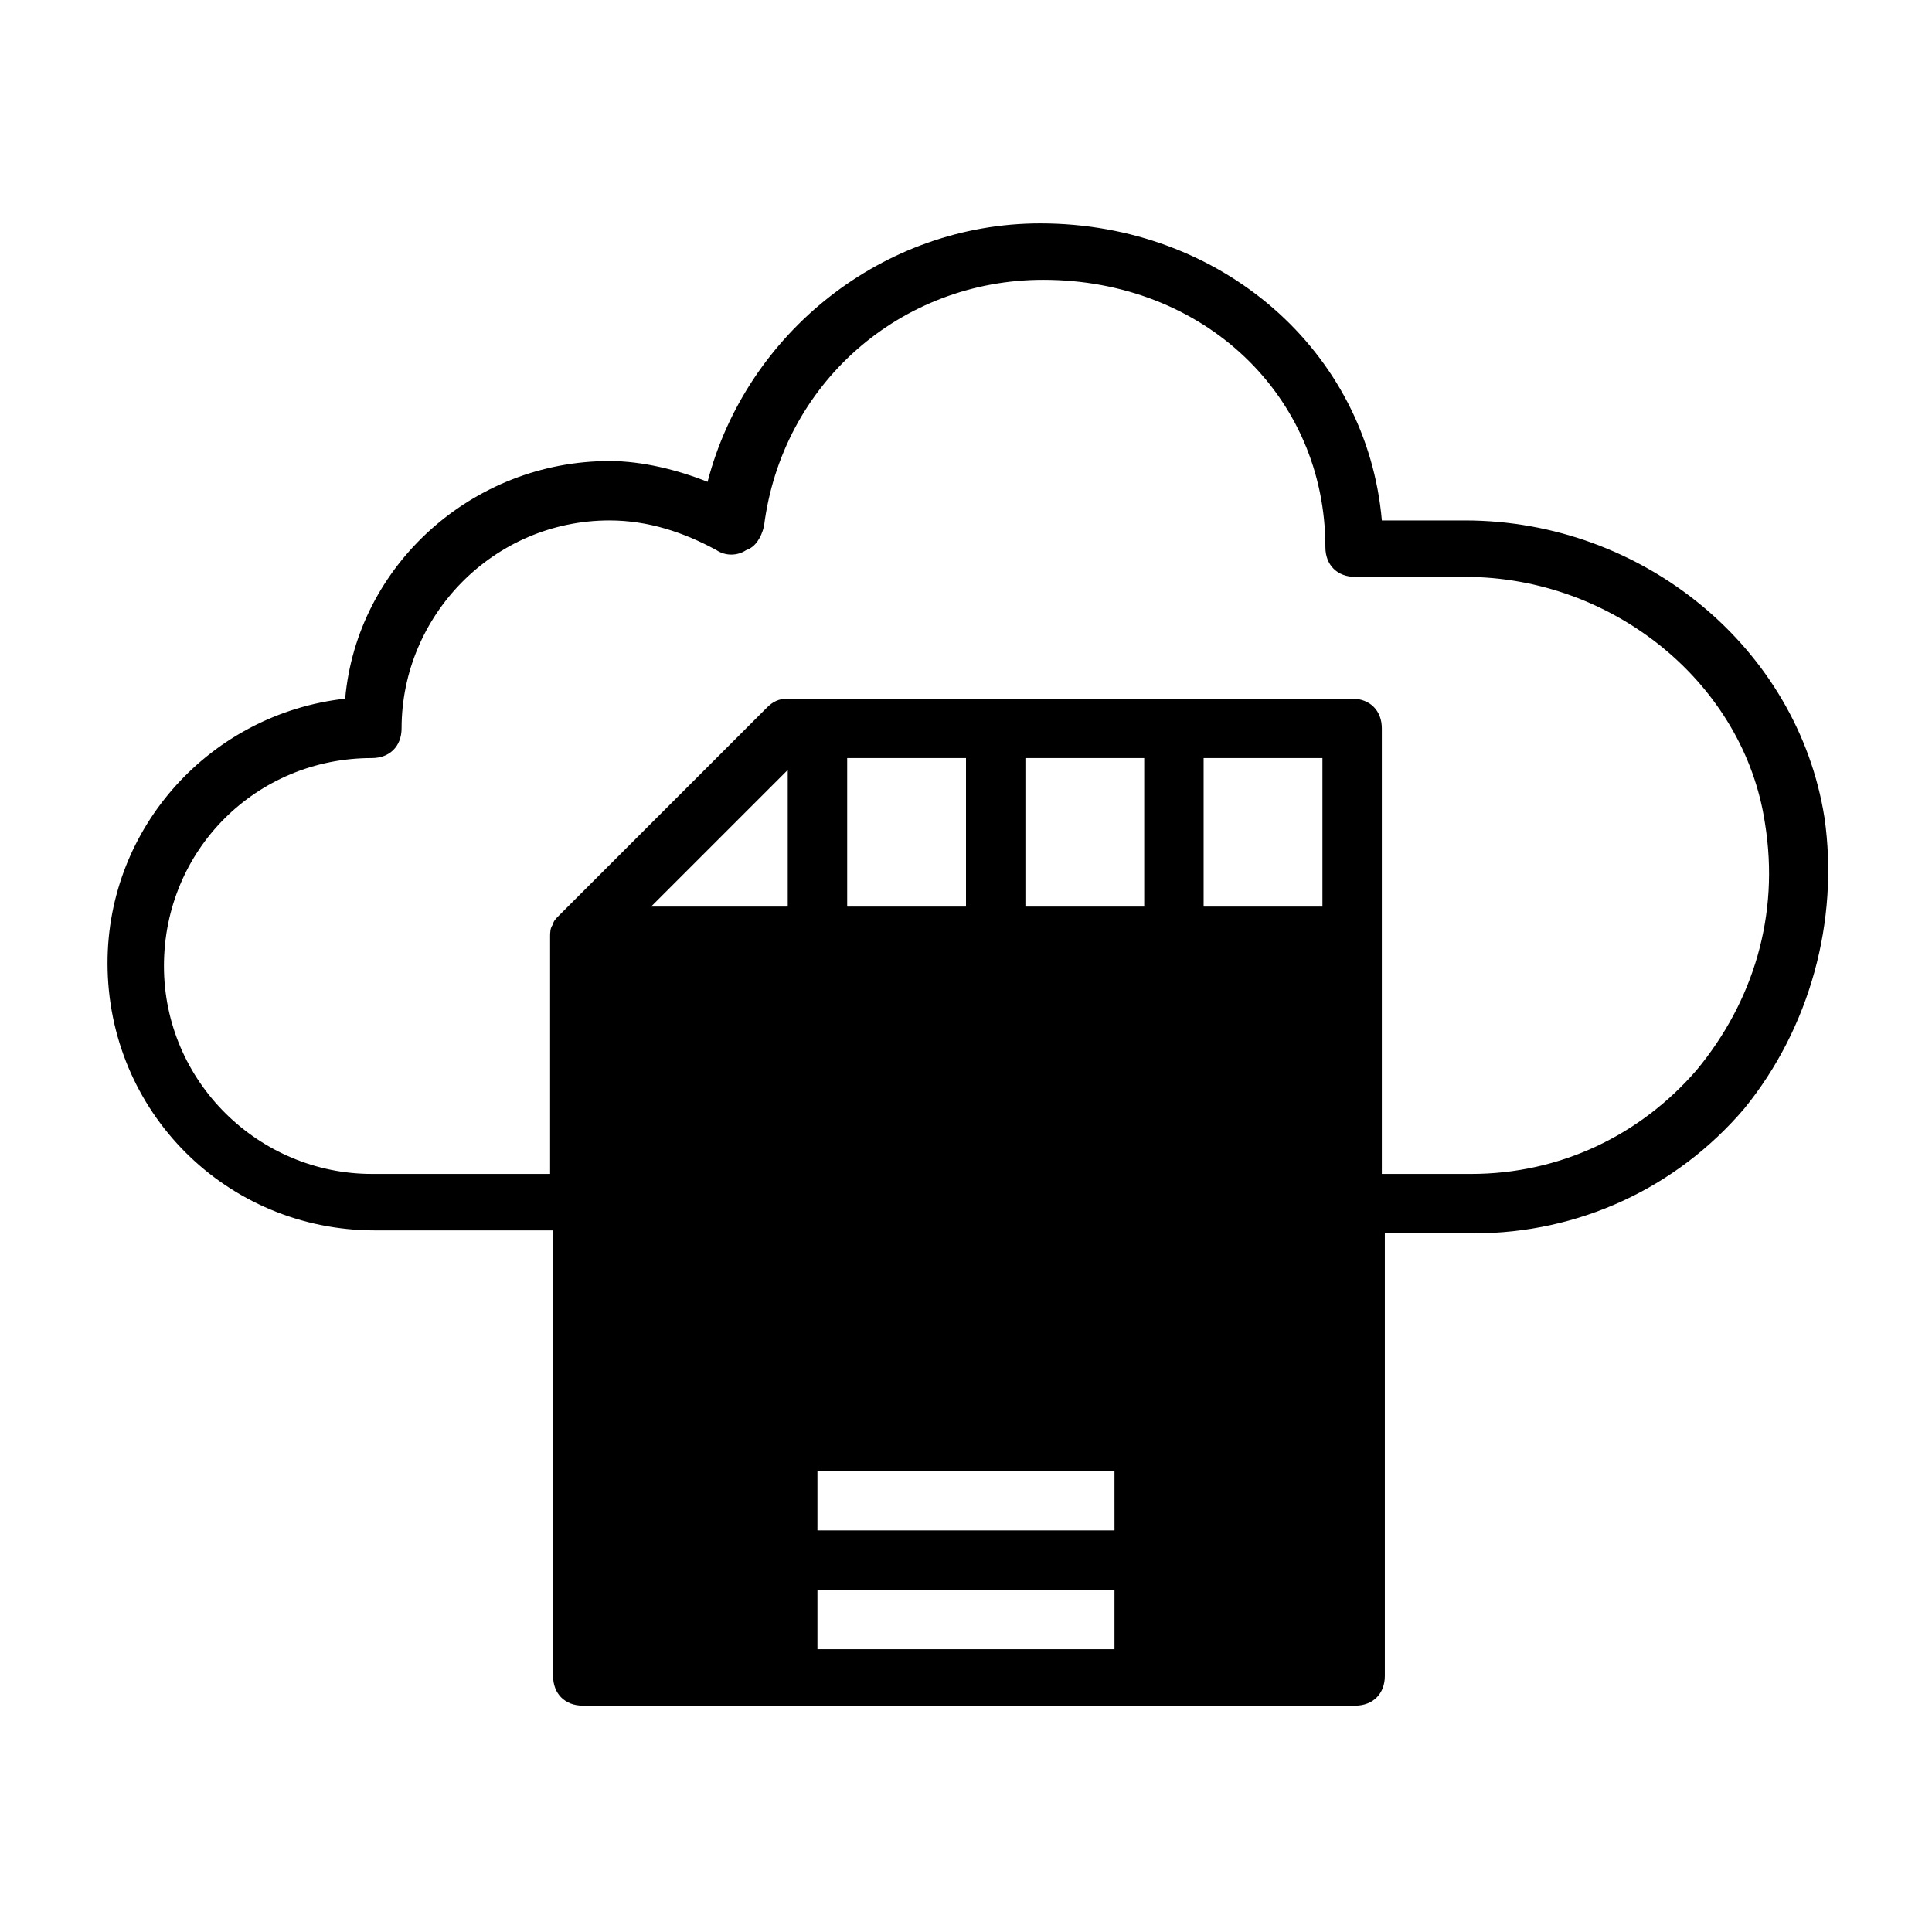
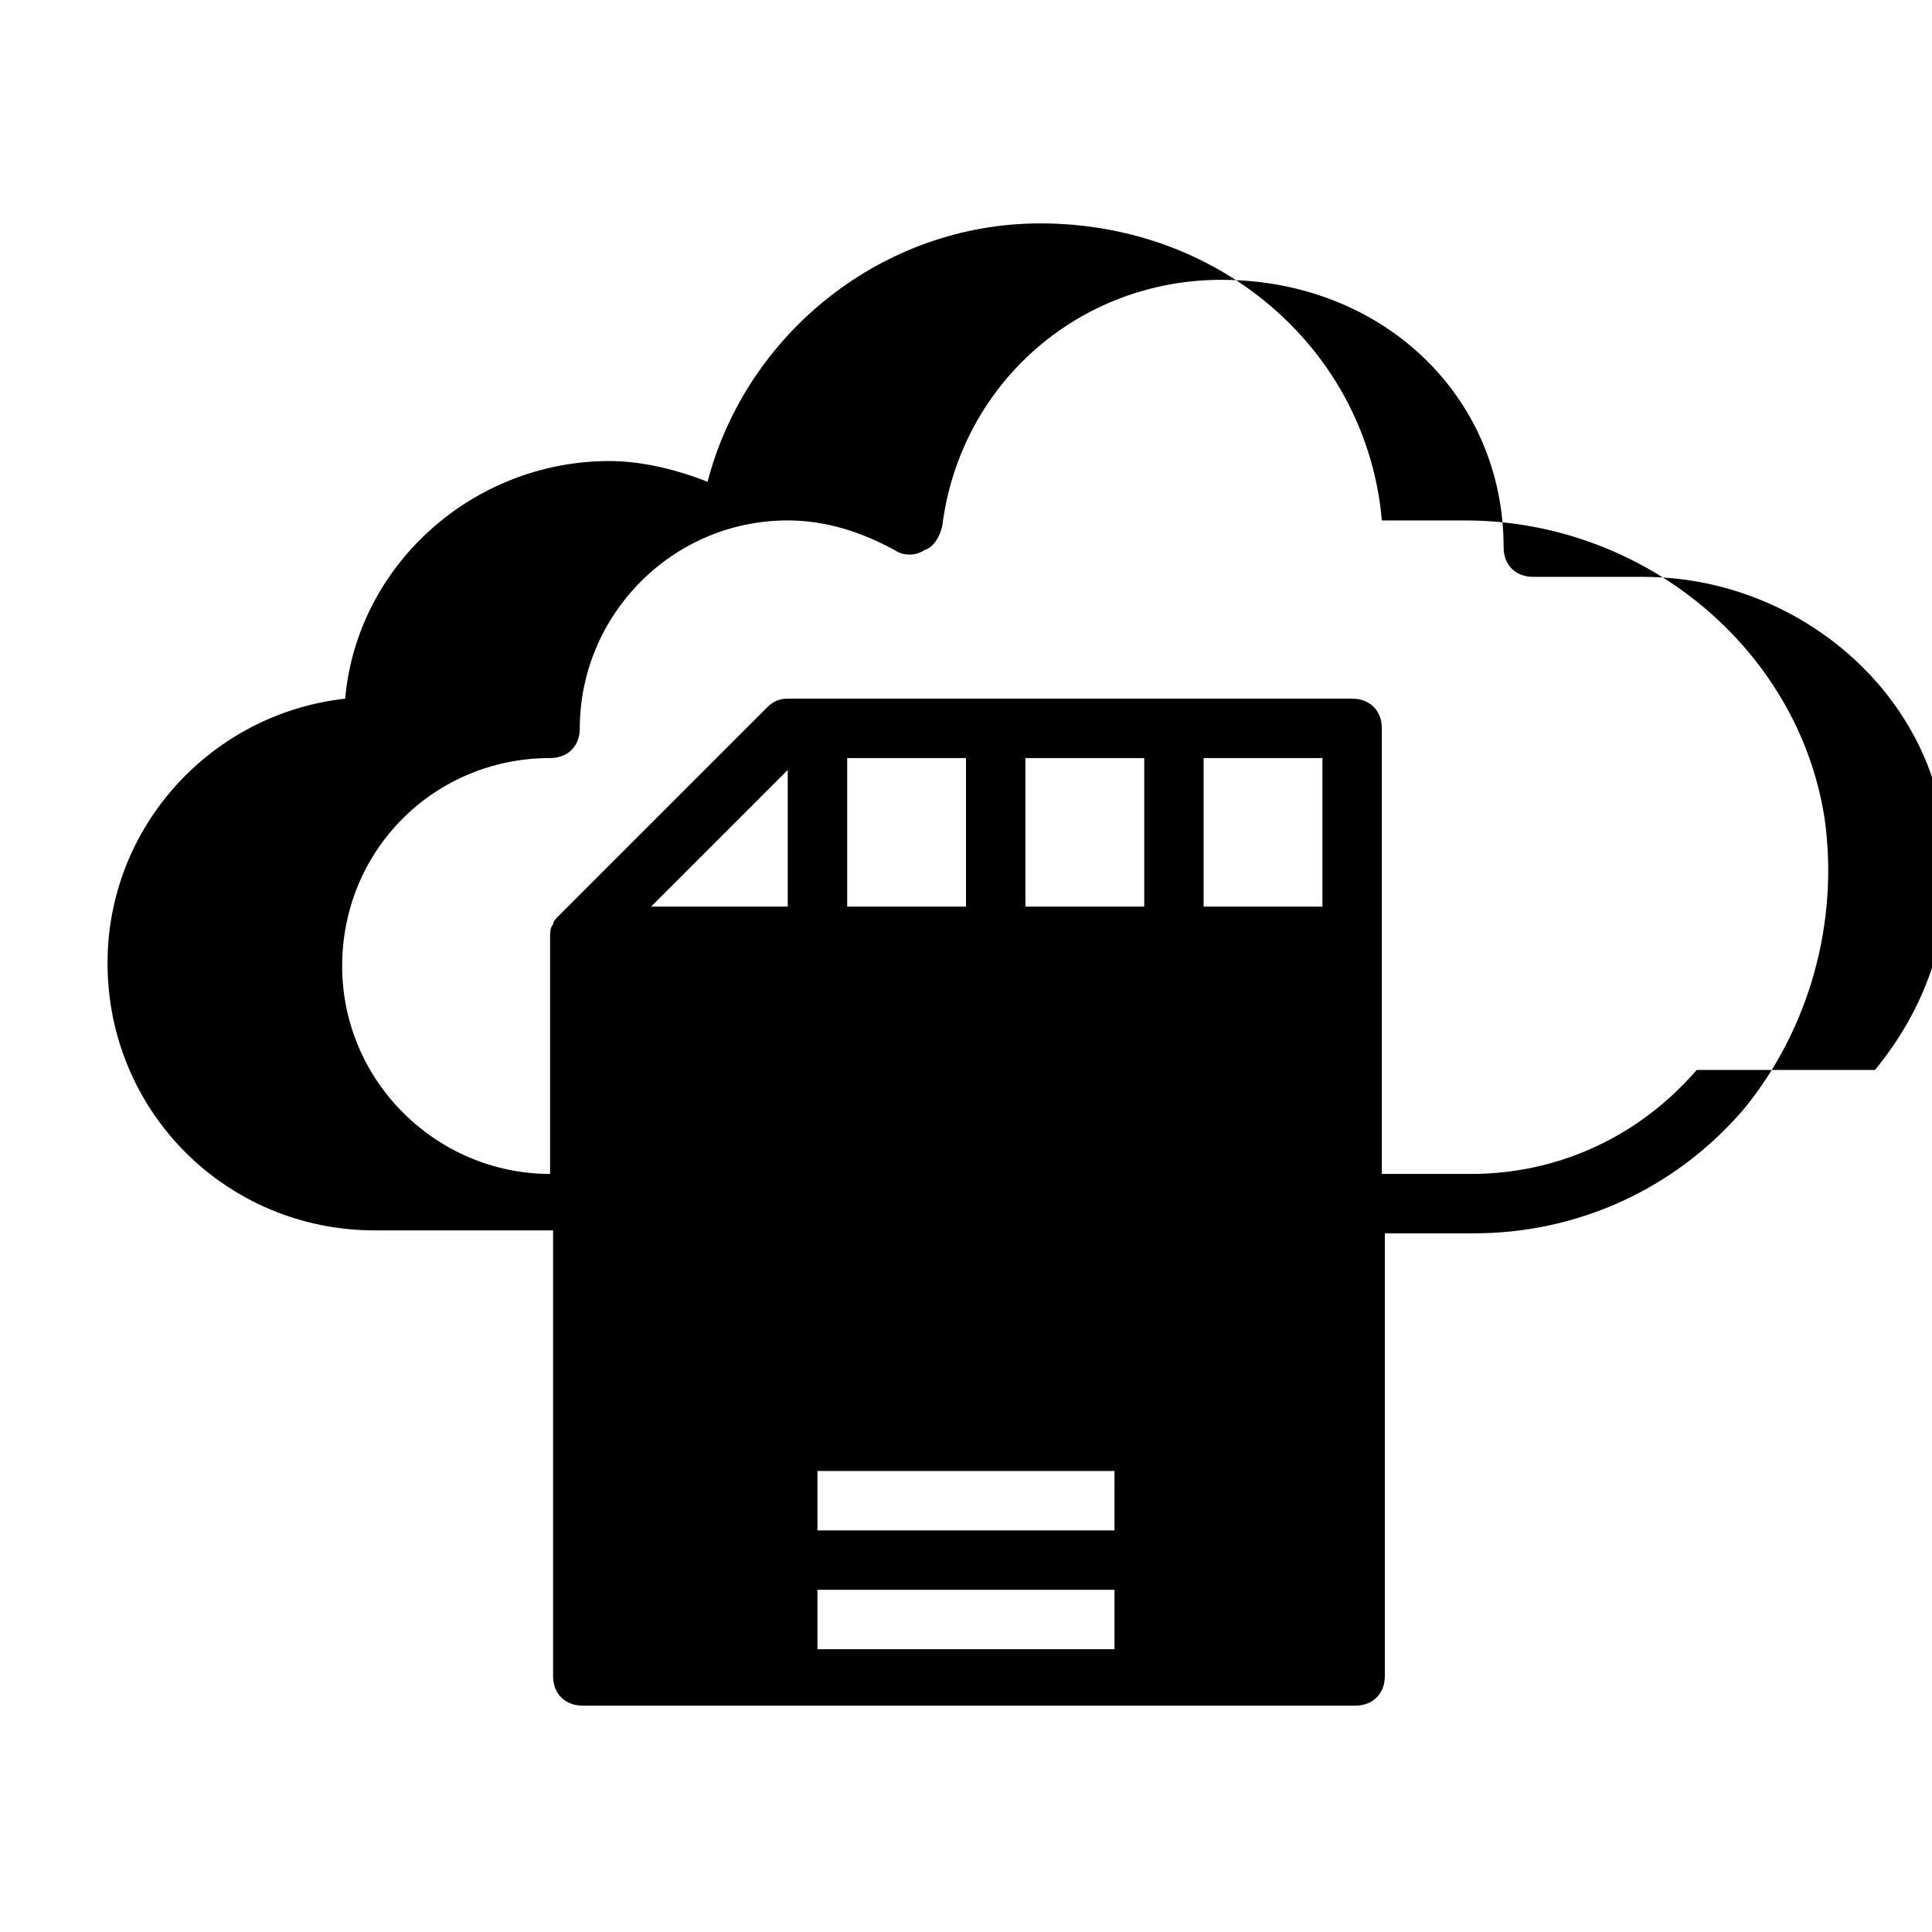
<svg xmlns="http://www.w3.org/2000/svg" fill="#000000" width="800px" height="800px" version="1.1" viewBox="144 144 512 512">
-   <path d="m627.5 360.64c-7.086-44.871-48.02-78.719-95.25-78.719h-22.043c-3.938-44.871-42.508-78.719-90.527-78.719-41.723 0-77.934 29.125-88.168 68.488-7.871-3.152-17.316-5.512-25.977-5.512-36.211 0-66.914 27.551-70.062 62.977-35.426 3.938-62.977 33.852-62.977 70.062 0 39.359 31.488 70.848 70.848 70.848h47.23v118.08c0 4.723 3.148 7.871 7.871 7.871h204.68c4.723 0 7.871-3.148 7.871-7.871v-117.3h23.617c27.551 0 53.531-11.809 71.637-33.062 17.316-21.254 25.191-49.594 21.254-77.148zm-227.5-15.742v39.359h-31.488v-39.359zm47.23 0v39.359h-31.488v-39.359zm47.23 0v39.359h-31.488v-39.359zm-141.7 39.359h-36.211l36.211-36.211zm86.594 165.31h-78.723v-15.742h78.719zm-78.723 31.488v-15.742h78.719v15.742zm233.01-153.5c-14.953 17.316-36.211 27.551-59.824 27.551h-23.617v-118.08c0-4.723-3.148-7.871-7.871-7.871l-149.57-0.004c-2.363 0-3.938 0.789-5.512 2.363l-55.105 55.105c-0.789 0.789-1.574 1.574-1.574 2.363-0.785 0.785-0.785 2.359-0.785 3.144v62.977h-47.23c-29.914 0-55.105-24.402-55.105-55.105 0-30.699 24.402-55.105 55.105-55.105 4.723 0 7.871-3.148 7.871-7.871 0-29.914 24.402-55.105 55.105-55.105 10.234 0 19.68 3.148 28.34 7.871 2.363 1.574 5.512 1.574 7.871 0 2.363-0.789 3.938-3.148 4.723-6.297 4.723-37.785 36.211-65.336 73.996-65.336 42.508 0 74.785 30.699 74.785 70.848 0 4.723 3.148 7.871 7.871 7.871h29.125c39.359 0 73.996 28.34 79.508 65.336 3.938 24.41-3.148 47.238-18.105 65.344z" />
+   <path d="m627.5 360.64c-7.086-44.871-48.02-78.719-95.25-78.719h-22.043c-3.938-44.871-42.508-78.719-90.527-78.719-41.723 0-77.934 29.125-88.168 68.488-7.871-3.152-17.316-5.512-25.977-5.512-36.211 0-66.914 27.551-70.062 62.977-35.426 3.938-62.977 33.852-62.977 70.062 0 39.359 31.488 70.848 70.848 70.848h47.23v118.08c0 4.723 3.148 7.871 7.871 7.871h204.68c4.723 0 7.871-3.148 7.871-7.871v-117.3h23.617c27.551 0 53.531-11.809 71.637-33.062 17.316-21.254 25.191-49.594 21.254-77.148zm-227.5-15.742v39.359h-31.488v-39.359zm47.23 0v39.359h-31.488v-39.359zm47.23 0v39.359h-31.488v-39.359zm-141.7 39.359h-36.211l36.211-36.211zm86.594 165.31h-78.723v-15.742h78.719zm-78.723 31.488v-15.742h78.719v15.742zm233.01-153.5c-14.953 17.316-36.211 27.551-59.824 27.551h-23.617v-118.08c0-4.723-3.148-7.871-7.871-7.871l-149.57-0.004c-2.363 0-3.938 0.789-5.512 2.363l-55.105 55.105c-0.789 0.789-1.574 1.574-1.574 2.363-0.785 0.785-0.785 2.359-0.785 3.144v62.977c-29.914 0-55.105-24.402-55.105-55.105 0-30.699 24.402-55.105 55.105-55.105 4.723 0 7.871-3.148 7.871-7.871 0-29.914 24.402-55.105 55.105-55.105 10.234 0 19.68 3.148 28.34 7.871 2.363 1.574 5.512 1.574 7.871 0 2.363-0.789 3.938-3.148 4.723-6.297 4.723-37.785 36.211-65.336 73.996-65.336 42.508 0 74.785 30.699 74.785 70.848 0 4.723 3.148 7.871 7.871 7.871h29.125c39.359 0 73.996 28.34 79.508 65.336 3.938 24.41-3.148 47.238-18.105 65.344z" />
</svg>